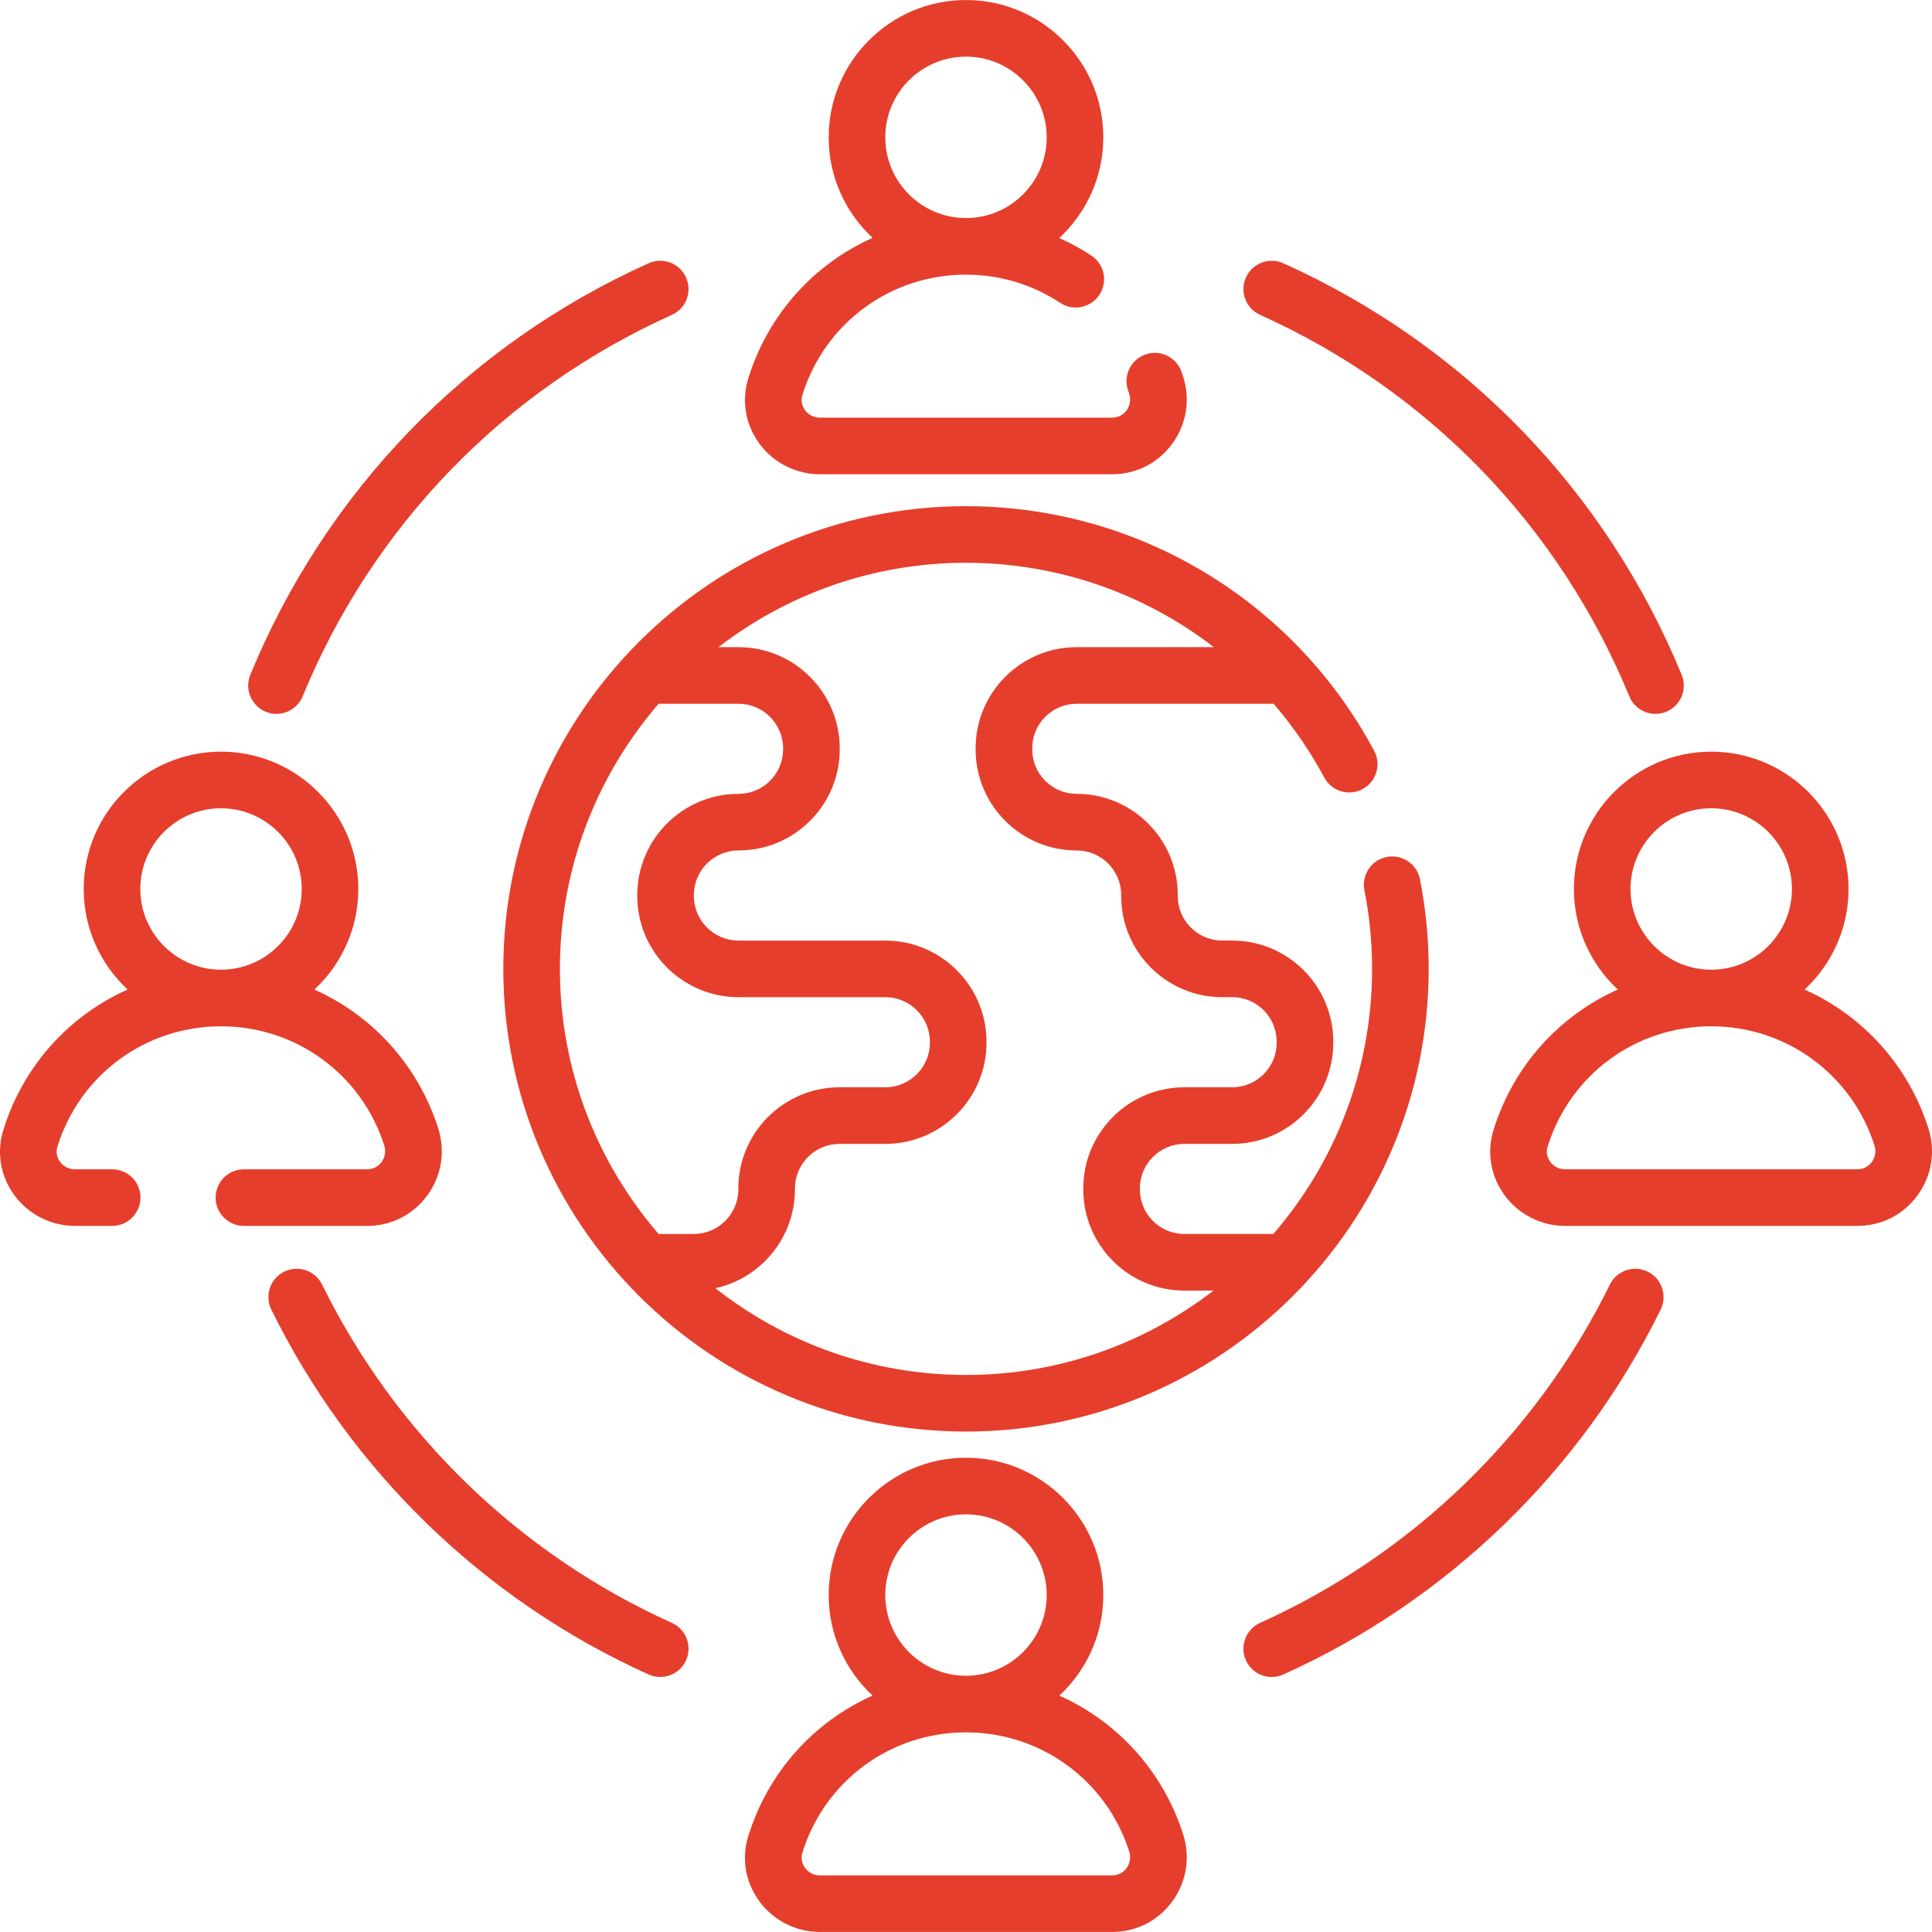
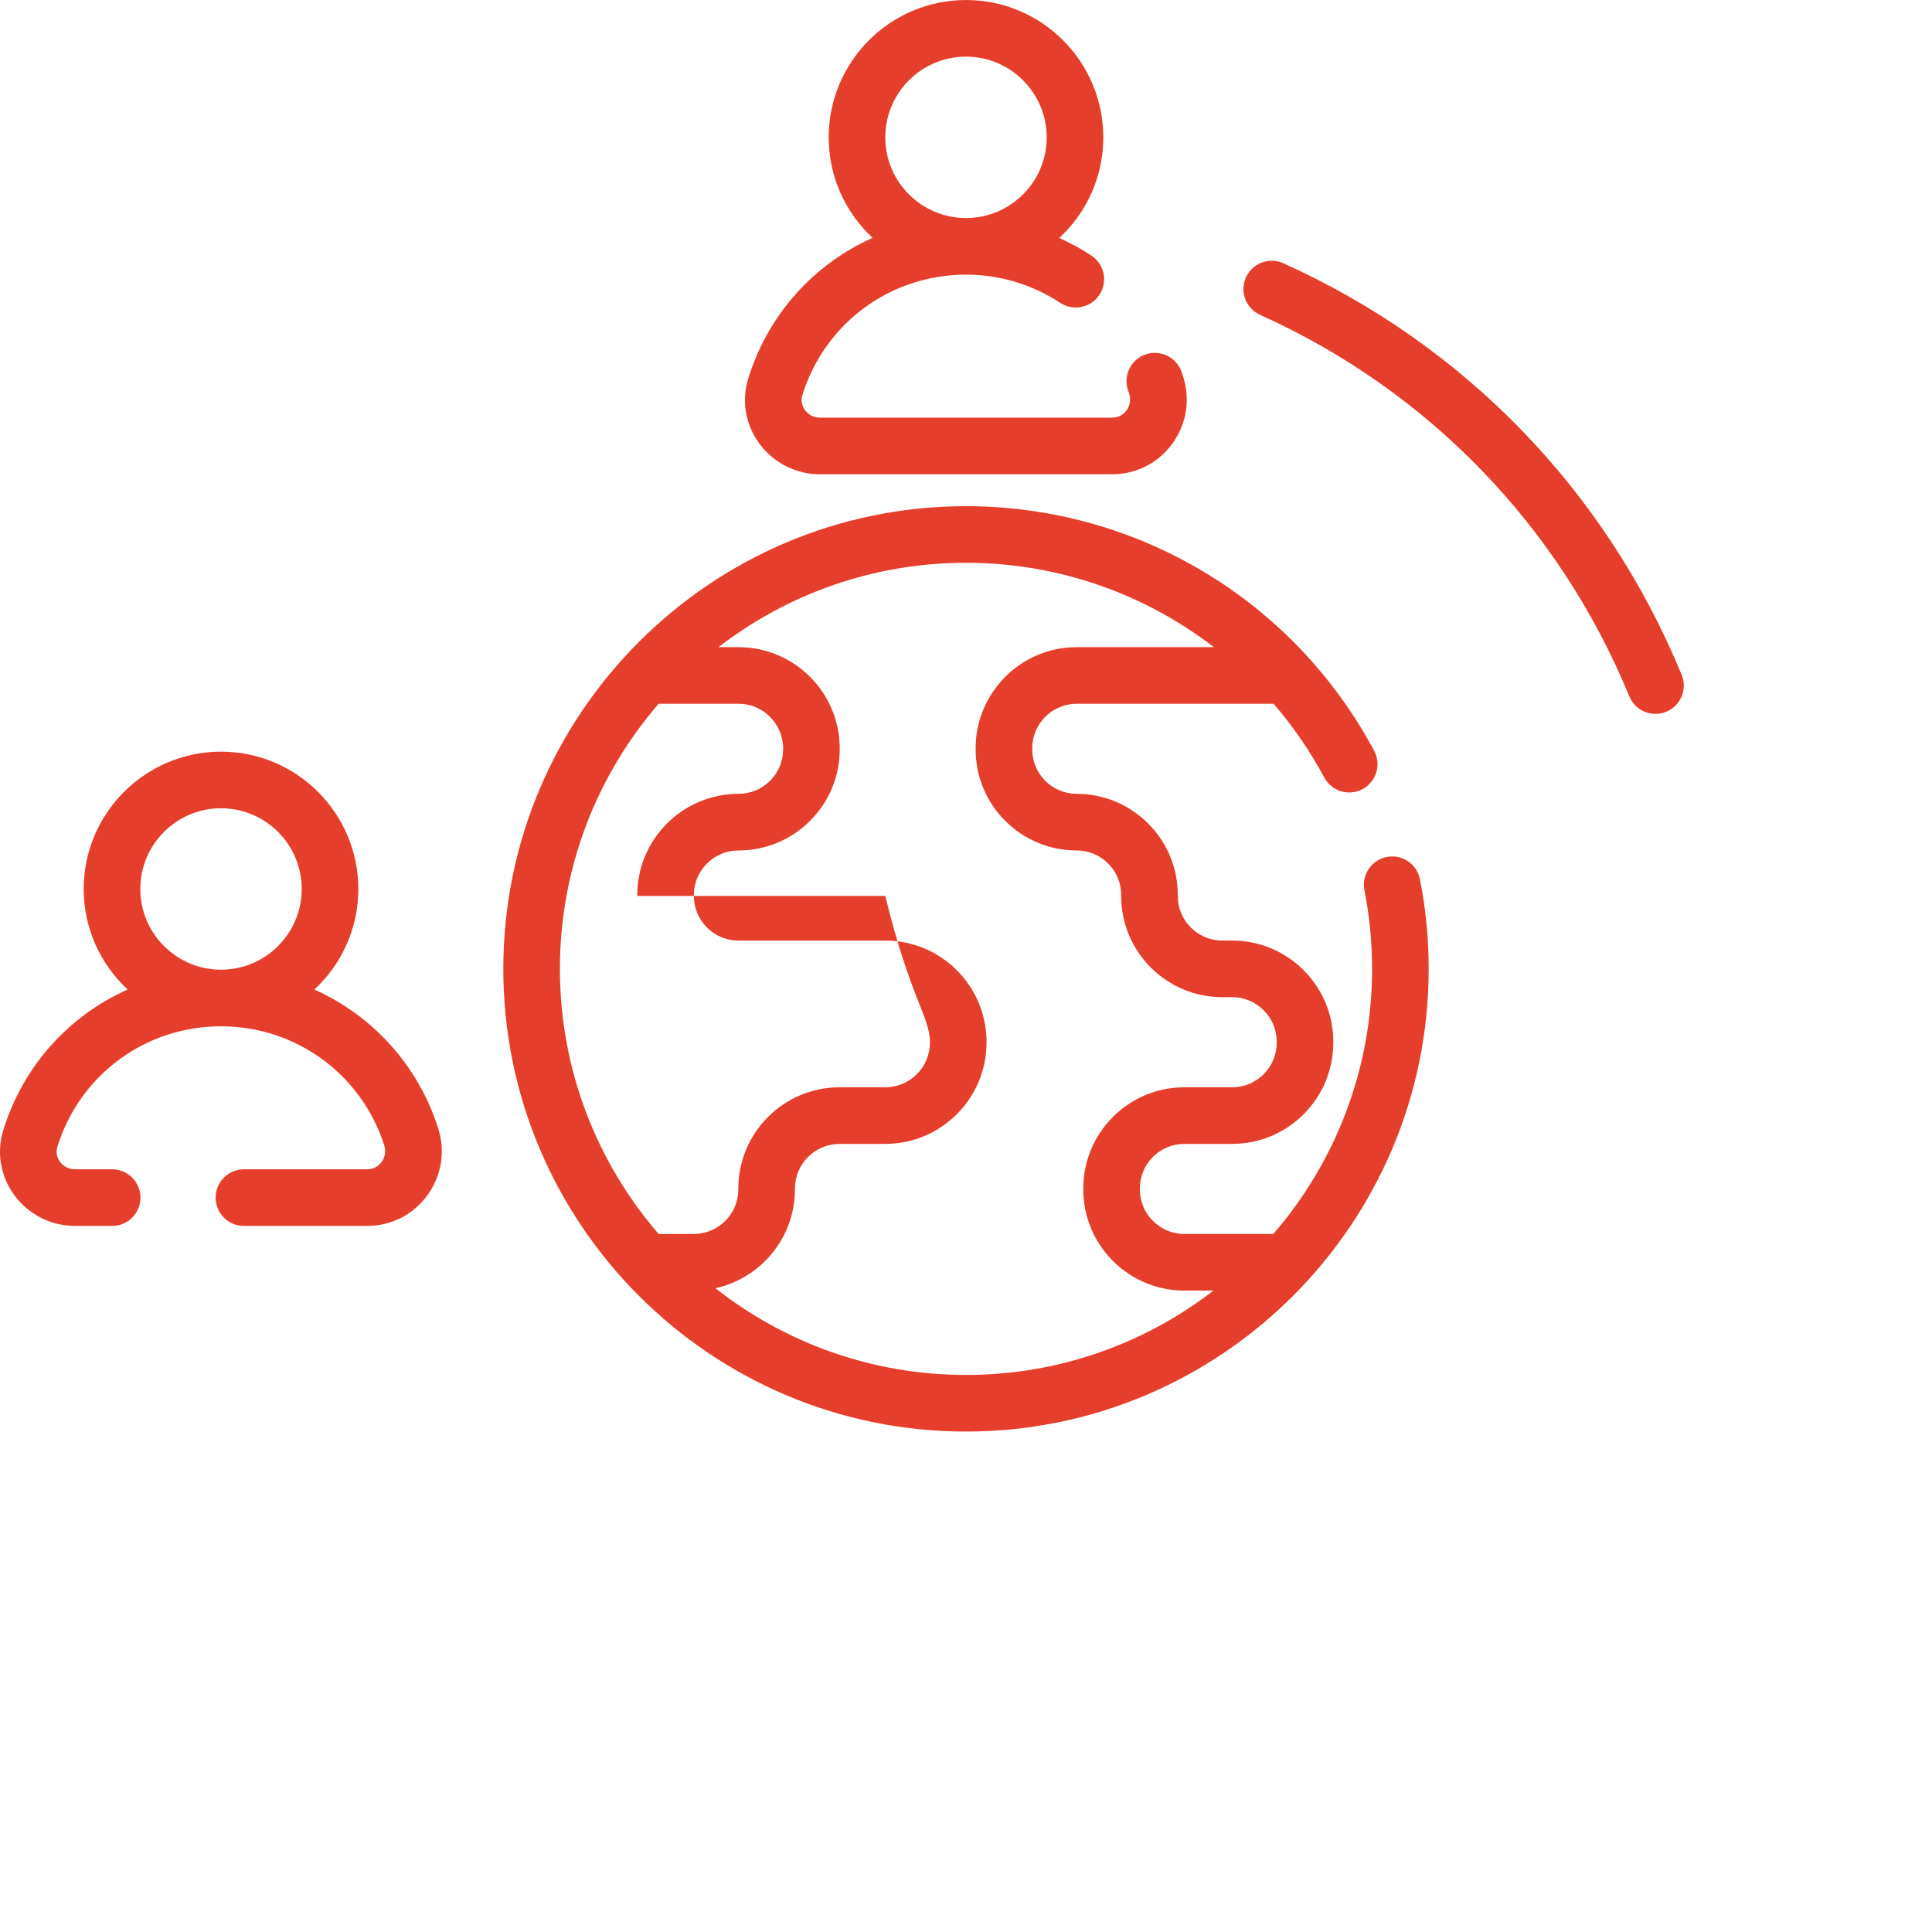
<svg xmlns="http://www.w3.org/2000/svg" width="512" height="512" viewBox="0 0 512 512" fill="none">
  <g clip-path="url(#clip0_82_10437)">
    <path d="M333.946 83.444C378.464 103.487 413.21 139.389 431.787 184.536C432.978 187.433 435.775 189.184 438.725 189.184C439.675 189.184 440.643 189.002 441.576 188.618C445.407 187.042 447.234 182.659 445.658 178.828C425.617 130.121 388.131 91.389 340.104 69.767C336.33 68.068 331.888 69.749 330.186 73.527C328.486 77.304 330.169 81.744 333.946 83.444Z" fill="#E63E2C" />
-     <path d="M70.42 188.618C71.354 189.002 72.32 189.184 73.27 189.184C76.22 189.184 79.017 187.433 80.209 184.536C98.784 139.39 133.531 103.488 178.049 83.445C181.826 81.744 183.509 77.304 181.809 73.527C180.109 69.75 175.67 68.069 171.891 69.767C123.864 91.39 86.377 130.122 66.337 178.829C64.762 182.66 66.589 187.042 70.42 188.618Z" fill="#E63E2C" />
-     <path d="M436.67 337.007C432.951 335.179 428.457 336.713 426.631 340.43C407.132 380.101 374.215 411.938 333.944 430.077C330.168 431.778 328.485 436.218 330.186 439.995C331.436 442.772 334.168 444.417 337.028 444.417C338.058 444.417 339.104 444.204 340.104 443.753C383.547 424.185 419.058 389.84 440.091 347.046C441.919 343.328 440.387 338.834 436.67 337.007Z" fill="#E63E2C" />
-     <path d="M178.05 430.076C137.779 411.938 104.863 380.1 85.363 340.429C83.536 336.712 79.041 335.179 75.324 337.006C71.606 338.833 70.074 343.328 71.901 347.045C92.935 389.841 128.446 424.185 171.889 443.752C172.889 444.202 173.935 444.416 174.965 444.416C177.825 444.416 180.557 442.771 181.807 439.994C183.509 436.218 181.827 431.777 178.05 430.076Z" fill="#E63E2C" />
    <path d="M217.259 125.684H294.727C301.097 125.684 306.905 122.736 310.661 117.597C314.448 112.416 315.498 105.924 313.55 99.81C313.403 99.342 313.241 98.874 313.068 98.406C311.629 94.523 307.31 92.542 303.429 93.983C299.545 95.424 297.565 99.74 299.006 103.623C299.092 103.855 299.171 104.087 299.252 104.342C299.738 105.867 299.482 107.473 298.552 108.747C298.023 109.471 296.823 110.685 294.728 110.685H217.26C215.7 110.685 214.271 109.959 213.341 108.694C212.829 107.999 212.058 106.554 212.642 104.683C218.575 85.618 235.978 72.804 255.956 72.786C255.97 72.786 255.985 72.787 255.999 72.787C256.014 72.787 256.029 72.786 256.044 72.786C264.943 72.794 273.563 75.378 280.972 80.258C284.433 82.537 289.084 81.58 291.362 78.12C293.64 74.661 292.683 70.01 289.224 67.732C286.503 65.94 283.656 64.389 280.717 63.07C287.889 56.419 292.389 46.925 292.389 36.396C292.389 16.331 276.064 0.006 255.999 0.006C235.934 0.006 219.609 16.331 219.609 36.396C219.609 46.908 224.095 56.389 231.247 63.038C215.787 69.939 203.617 83.203 198.32 100.219C196.459 106.184 197.529 112.511 201.257 117.579C204.988 122.655 210.97 125.684 217.259 125.684ZM234.607 36.398C234.607 24.604 244.203 15.008 255.997 15.008C267.791 15.008 277.387 24.604 277.387 36.398C277.387 48.184 267.807 57.772 256.026 57.787C256.017 57.787 256.007 57.787 255.998 57.787C255.989 57.787 255.98 57.787 255.97 57.787C244.188 57.772 234.607 48.184 234.607 36.398Z" fill="#E63E2C" />
-     <path d="M280.738 449.357C287.897 442.707 292.387 433.222 292.387 422.704C292.387 402.639 276.062 386.313 255.997 386.313C235.932 386.313 219.607 402.639 219.607 422.704C219.607 433.216 224.093 442.697 231.245 449.346C215.782 456.247 203.61 469.513 198.315 486.535C196.459 492.504 197.533 498.832 201.262 503.898C204.994 508.967 210.974 511.993 217.259 511.993H294.727C301.101 511.993 306.91 509.043 310.666 503.9C314.452 498.717 315.499 492.225 313.538 486.09C308.173 469.3 296.059 456.203 280.738 449.357ZM234.607 422.704C234.607 410.91 244.203 401.314 255.997 401.314C267.791 401.314 277.387 410.91 277.387 422.704C277.387 434.498 267.792 444.094 255.997 444.094C244.202 444.094 234.607 434.498 234.607 422.704ZM298.554 495.054C298.025 495.778 296.825 496.993 294.728 496.993H217.26C215.7 496.993 214.272 496.268 213.342 495.005C212.829 494.309 212.056 492.861 212.638 490.99C218.572 471.911 235.996 459.093 255.997 459.093C275.835 459.093 293.218 471.777 299.251 490.655C299.738 492.177 299.484 493.78 298.554 495.054Z" fill="#E63E2C" />
    <path d="M113.237 316.793C117.024 311.612 118.074 305.12 116.116 298.974C110.747 282.186 98.632 269.09 83.312 262.243C90.47 255.593 94.961 246.108 94.961 235.591C94.961 215.525 78.636 199.201 58.571 199.201C38.506 199.201 22.181 215.525 22.181 235.591C22.181 246.103 26.668 255.583 33.819 262.232C18.353 269.133 6.183 282.398 0.895 299.414C-0.966 305.38 0.104 311.707 3.831 316.775C7.563 321.849 13.545 324.878 19.834 324.878H29.724C33.867 324.878 37.225 321.52 37.225 317.378C37.225 313.236 33.867 309.878 29.724 309.878H19.834C18.274 309.878 16.845 309.152 15.914 307.887C15.402 307.192 14.631 305.747 15.216 303.874C21.142 284.804 38.555 271.989 58.55 271.979H58.571H58.594C78.421 271.988 95.794 284.669 101.826 303.535C102.312 305.061 102.057 306.667 101.126 307.941C100.597 308.665 99.398 309.878 97.302 309.878H64.644C60.502 309.878 57.144 313.236 57.144 317.378C57.144 321.52 60.502 324.878 64.644 324.878H97.302C103.672 324.878 109.48 321.931 113.237 316.793ZM37.181 235.591C37.181 223.797 46.776 214.2 58.571 214.2C70.366 214.2 79.961 223.796 79.961 235.591C79.961 247.381 70.373 256.972 58.585 256.981C58.581 256.981 58.577 256.981 58.573 256.981C58.568 256.981 58.563 256.981 58.557 256.981C46.77 256.973 37.181 247.381 37.181 235.591Z" fill="#E63E2C" />
-     <path d="M511.032 298.976C505.666 282.187 493.552 269.091 478.231 262.244C485.39 255.594 489.88 246.109 489.88 235.591C489.88 215.525 473.556 199.201 453.491 199.201C433.424 199.201 417.1 215.525 417.1 235.591C417.1 246.104 421.586 255.584 428.739 262.233C413.275 269.134 401.103 282.4 395.808 299.421C393.953 305.391 395.027 311.719 398.756 316.785C402.488 321.854 408.467 324.879 414.752 324.879H492.22C498.594 324.879 504.403 321.929 508.159 316.785C511.946 311.602 512.992 305.111 511.032 298.976ZM432.1 235.591C432.1 223.797 441.697 214.2 453.492 214.2C465.286 214.2 474.882 223.796 474.882 235.591C474.882 247.386 465.287 256.981 453.492 256.981C441.697 256.981 432.1 247.385 432.1 235.591ZM496.047 307.94C495.519 308.665 494.318 309.88 492.222 309.88H414.754C413.194 309.88 411.767 309.155 410.837 307.892C410.323 307.196 409.551 305.748 410.132 303.876C416.066 284.798 433.491 271.98 453.492 271.98C473.33 271.98 490.712 284.664 496.745 303.543C497.231 305.065 496.976 306.667 496.047 307.94Z" fill="#E63E2C" />
-     <path d="M285.34 186.504H337.525C342.633 192.435 347.151 198.966 350.942 206.05C352.895 209.701 357.438 211.076 361.093 209.124C364.746 207.169 366.122 202.625 364.167 198.973C342.766 158.986 301.318 134.145 255.998 134.145C188.387 134.145 133.382 189.149 133.382 256.76C133.382 324.371 188.387 379.376 255.998 379.376C323.609 379.376 378.615 324.371 378.615 256.76C378.615 248.743 377.837 240.753 376.302 233.012C375.496 228.949 371.551 226.31 367.487 227.114C363.425 227.92 360.783 231.866 361.589 235.93C362.935 242.711 363.616 249.719 363.616 256.76C363.616 283.586 353.747 308.151 337.452 327.017H313.864C307.367 327.017 302.081 321.731 302.081 315.234V314.924C302.081 308.427 307.367 303.14 313.864 303.14H326.544C341.315 303.14 353.332 291.123 353.332 276.352V276.042C353.332 261.274 341.315 249.26 326.544 249.26H323.905C317.408 249.26 312.122 243.974 312.122 237.477V237.167C312.122 222.396 300.108 210.378 285.34 210.378C282.194 210.378 279.234 209.151 277.001 206.919C274.775 204.698 273.55 201.741 273.55 198.595V198.286C273.55 191.79 278.839 186.504 285.34 186.504ZM148.381 256.76C148.381 229.934 158.249 205.37 174.543 186.504H195.709C202.229 186.504 207.533 191.811 207.533 198.334V198.556C207.533 201.714 206.304 204.682 204.073 206.914C201.838 209.149 198.868 210.38 195.71 210.38C180.916 210.38 168.88 222.417 168.88 237.21V237.432C168.88 252.225 180.916 264.261 195.71 264.261H234.608C241.131 264.261 246.438 269.568 246.438 276.091V276.313C246.438 282.836 241.131 288.143 234.608 288.143H222.495C207.702 288.143 195.666 300.176 195.666 314.968V315.19C195.666 321.713 190.362 327.02 183.841 327.02H174.545C158.249 308.151 148.381 283.586 148.381 256.76ZM266.398 217.532C271.459 222.593 278.187 225.38 285.34 225.38C291.837 225.38 297.123 230.668 297.123 237.169V237.479C297.123 252.247 309.137 264.261 323.905 264.261H326.544C333.045 264.261 338.333 269.547 338.333 276.044V276.354C338.333 282.854 333.045 288.143 326.544 288.143H313.864C299.096 288.143 287.082 300.158 287.082 314.927V315.237C287.082 330.005 299.096 342.019 313.864 342.019H321.589C303.418 356.031 280.667 364.379 255.999 364.379C230.962 364.379 207.895 355.785 189.591 341.391C201.628 338.75 210.666 328.009 210.666 315.189V314.967C210.666 308.447 215.973 303.143 222.496 303.143H234.609C249.402 303.143 261.438 291.106 261.438 276.313V276.091C261.438 261.298 249.402 249.262 234.609 249.262H195.711C189.187 249.262 183.88 243.955 183.88 237.432V237.21C183.88 230.687 189.187 225.38 195.711 225.38C202.875 225.38 209.612 222.589 214.68 217.519C219.745 212.455 222.534 205.72 222.534 198.555V198.333C222.534 183.54 210.501 171.504 195.711 171.504H190.407C208.579 157.492 231.33 149.143 255.998 149.143C280.229 149.143 303.189 157.246 321.689 171.504H285.34C270.568 171.504 258.551 183.519 258.551 198.287V198.596C258.551 205.754 261.34 212.481 266.398 217.532Z" fill="#E63E2C" />
+     <path d="M285.34 186.504H337.525C342.633 192.435 347.151 198.966 350.942 206.05C352.895 209.701 357.438 211.076 361.093 209.124C364.746 207.169 366.122 202.625 364.167 198.973C342.766 158.986 301.318 134.145 255.998 134.145C188.387 134.145 133.382 189.149 133.382 256.76C133.382 324.371 188.387 379.376 255.998 379.376C323.609 379.376 378.615 324.371 378.615 256.76C378.615 248.743 377.837 240.753 376.302 233.012C375.496 228.949 371.551 226.31 367.487 227.114C363.425 227.92 360.783 231.866 361.589 235.93C362.935 242.711 363.616 249.719 363.616 256.76C363.616 283.586 353.747 308.151 337.452 327.017H313.864C307.367 327.017 302.081 321.731 302.081 315.234V314.924C302.081 308.427 307.367 303.14 313.864 303.14H326.544C341.315 303.14 353.332 291.123 353.332 276.352V276.042C353.332 261.274 341.315 249.26 326.544 249.26H323.905C317.408 249.26 312.122 243.974 312.122 237.477V237.167C312.122 222.396 300.108 210.378 285.34 210.378C282.194 210.378 279.234 209.151 277.001 206.919C274.775 204.698 273.55 201.741 273.55 198.595V198.286C273.55 191.79 278.839 186.504 285.34 186.504ZM148.381 256.76C148.381 229.934 158.249 205.37 174.543 186.504H195.709C202.229 186.504 207.533 191.811 207.533 198.334V198.556C207.533 201.714 206.304 204.682 204.073 206.914C201.838 209.149 198.868 210.38 195.71 210.38C180.916 210.38 168.88 222.417 168.88 237.21V237.432H234.608C241.131 264.261 246.438 269.568 246.438 276.091V276.313C246.438 282.836 241.131 288.143 234.608 288.143H222.495C207.702 288.143 195.666 300.176 195.666 314.968V315.19C195.666 321.713 190.362 327.02 183.841 327.02H174.545C158.249 308.151 148.381 283.586 148.381 256.76ZM266.398 217.532C271.459 222.593 278.187 225.38 285.34 225.38C291.837 225.38 297.123 230.668 297.123 237.169V237.479C297.123 252.247 309.137 264.261 323.905 264.261H326.544C333.045 264.261 338.333 269.547 338.333 276.044V276.354C338.333 282.854 333.045 288.143 326.544 288.143H313.864C299.096 288.143 287.082 300.158 287.082 314.927V315.237C287.082 330.005 299.096 342.019 313.864 342.019H321.589C303.418 356.031 280.667 364.379 255.999 364.379C230.962 364.379 207.895 355.785 189.591 341.391C201.628 338.75 210.666 328.009 210.666 315.189V314.967C210.666 308.447 215.973 303.143 222.496 303.143H234.609C249.402 303.143 261.438 291.106 261.438 276.313V276.091C261.438 261.298 249.402 249.262 234.609 249.262H195.711C189.187 249.262 183.88 243.955 183.88 237.432V237.21C183.88 230.687 189.187 225.38 195.711 225.38C202.875 225.38 209.612 222.589 214.68 217.519C219.745 212.455 222.534 205.72 222.534 198.555V198.333C222.534 183.54 210.501 171.504 195.711 171.504H190.407C208.579 157.492 231.33 149.143 255.998 149.143C280.229 149.143 303.189 157.246 321.689 171.504H285.34C270.568 171.504 258.551 183.519 258.551 198.287V198.596C258.551 205.754 261.34 212.481 266.398 217.532Z" fill="#E63E2C" />
  </g>
  <defs>
    <clipPath id="clip0_82_10437">
      <rect width="512" height="512" fill="white" />
    </clipPath>
  </defs>
</svg>